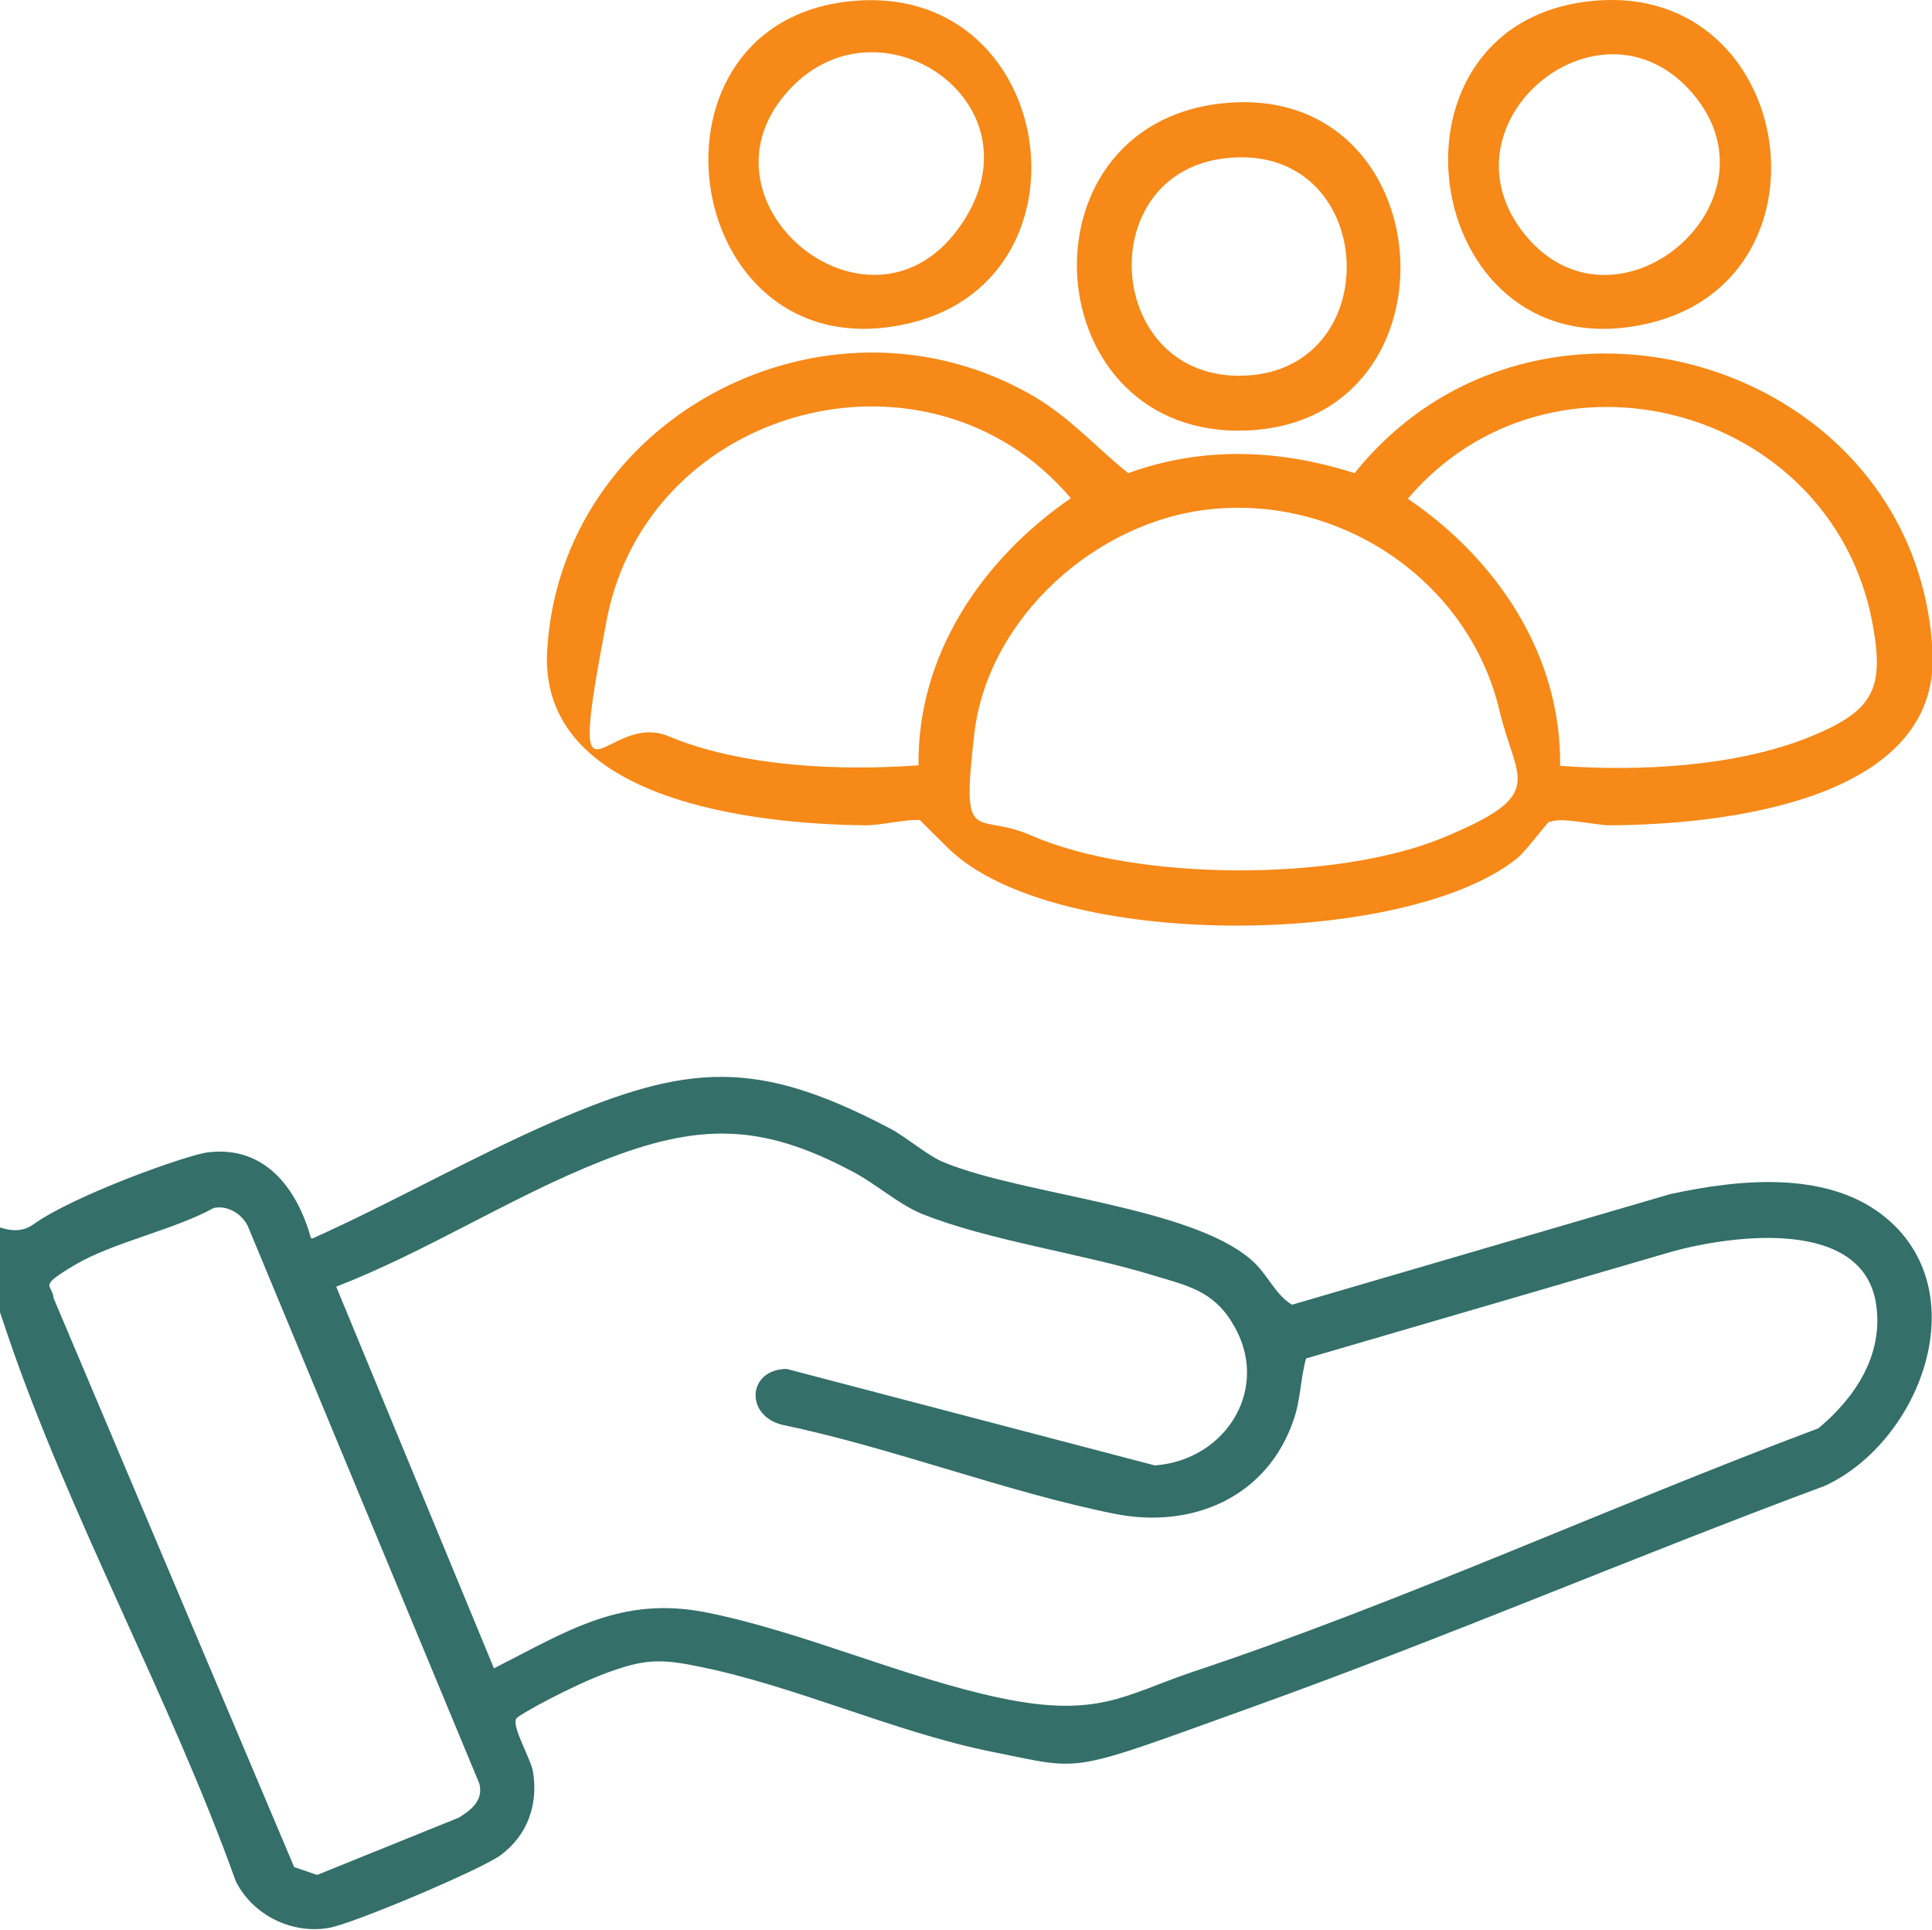
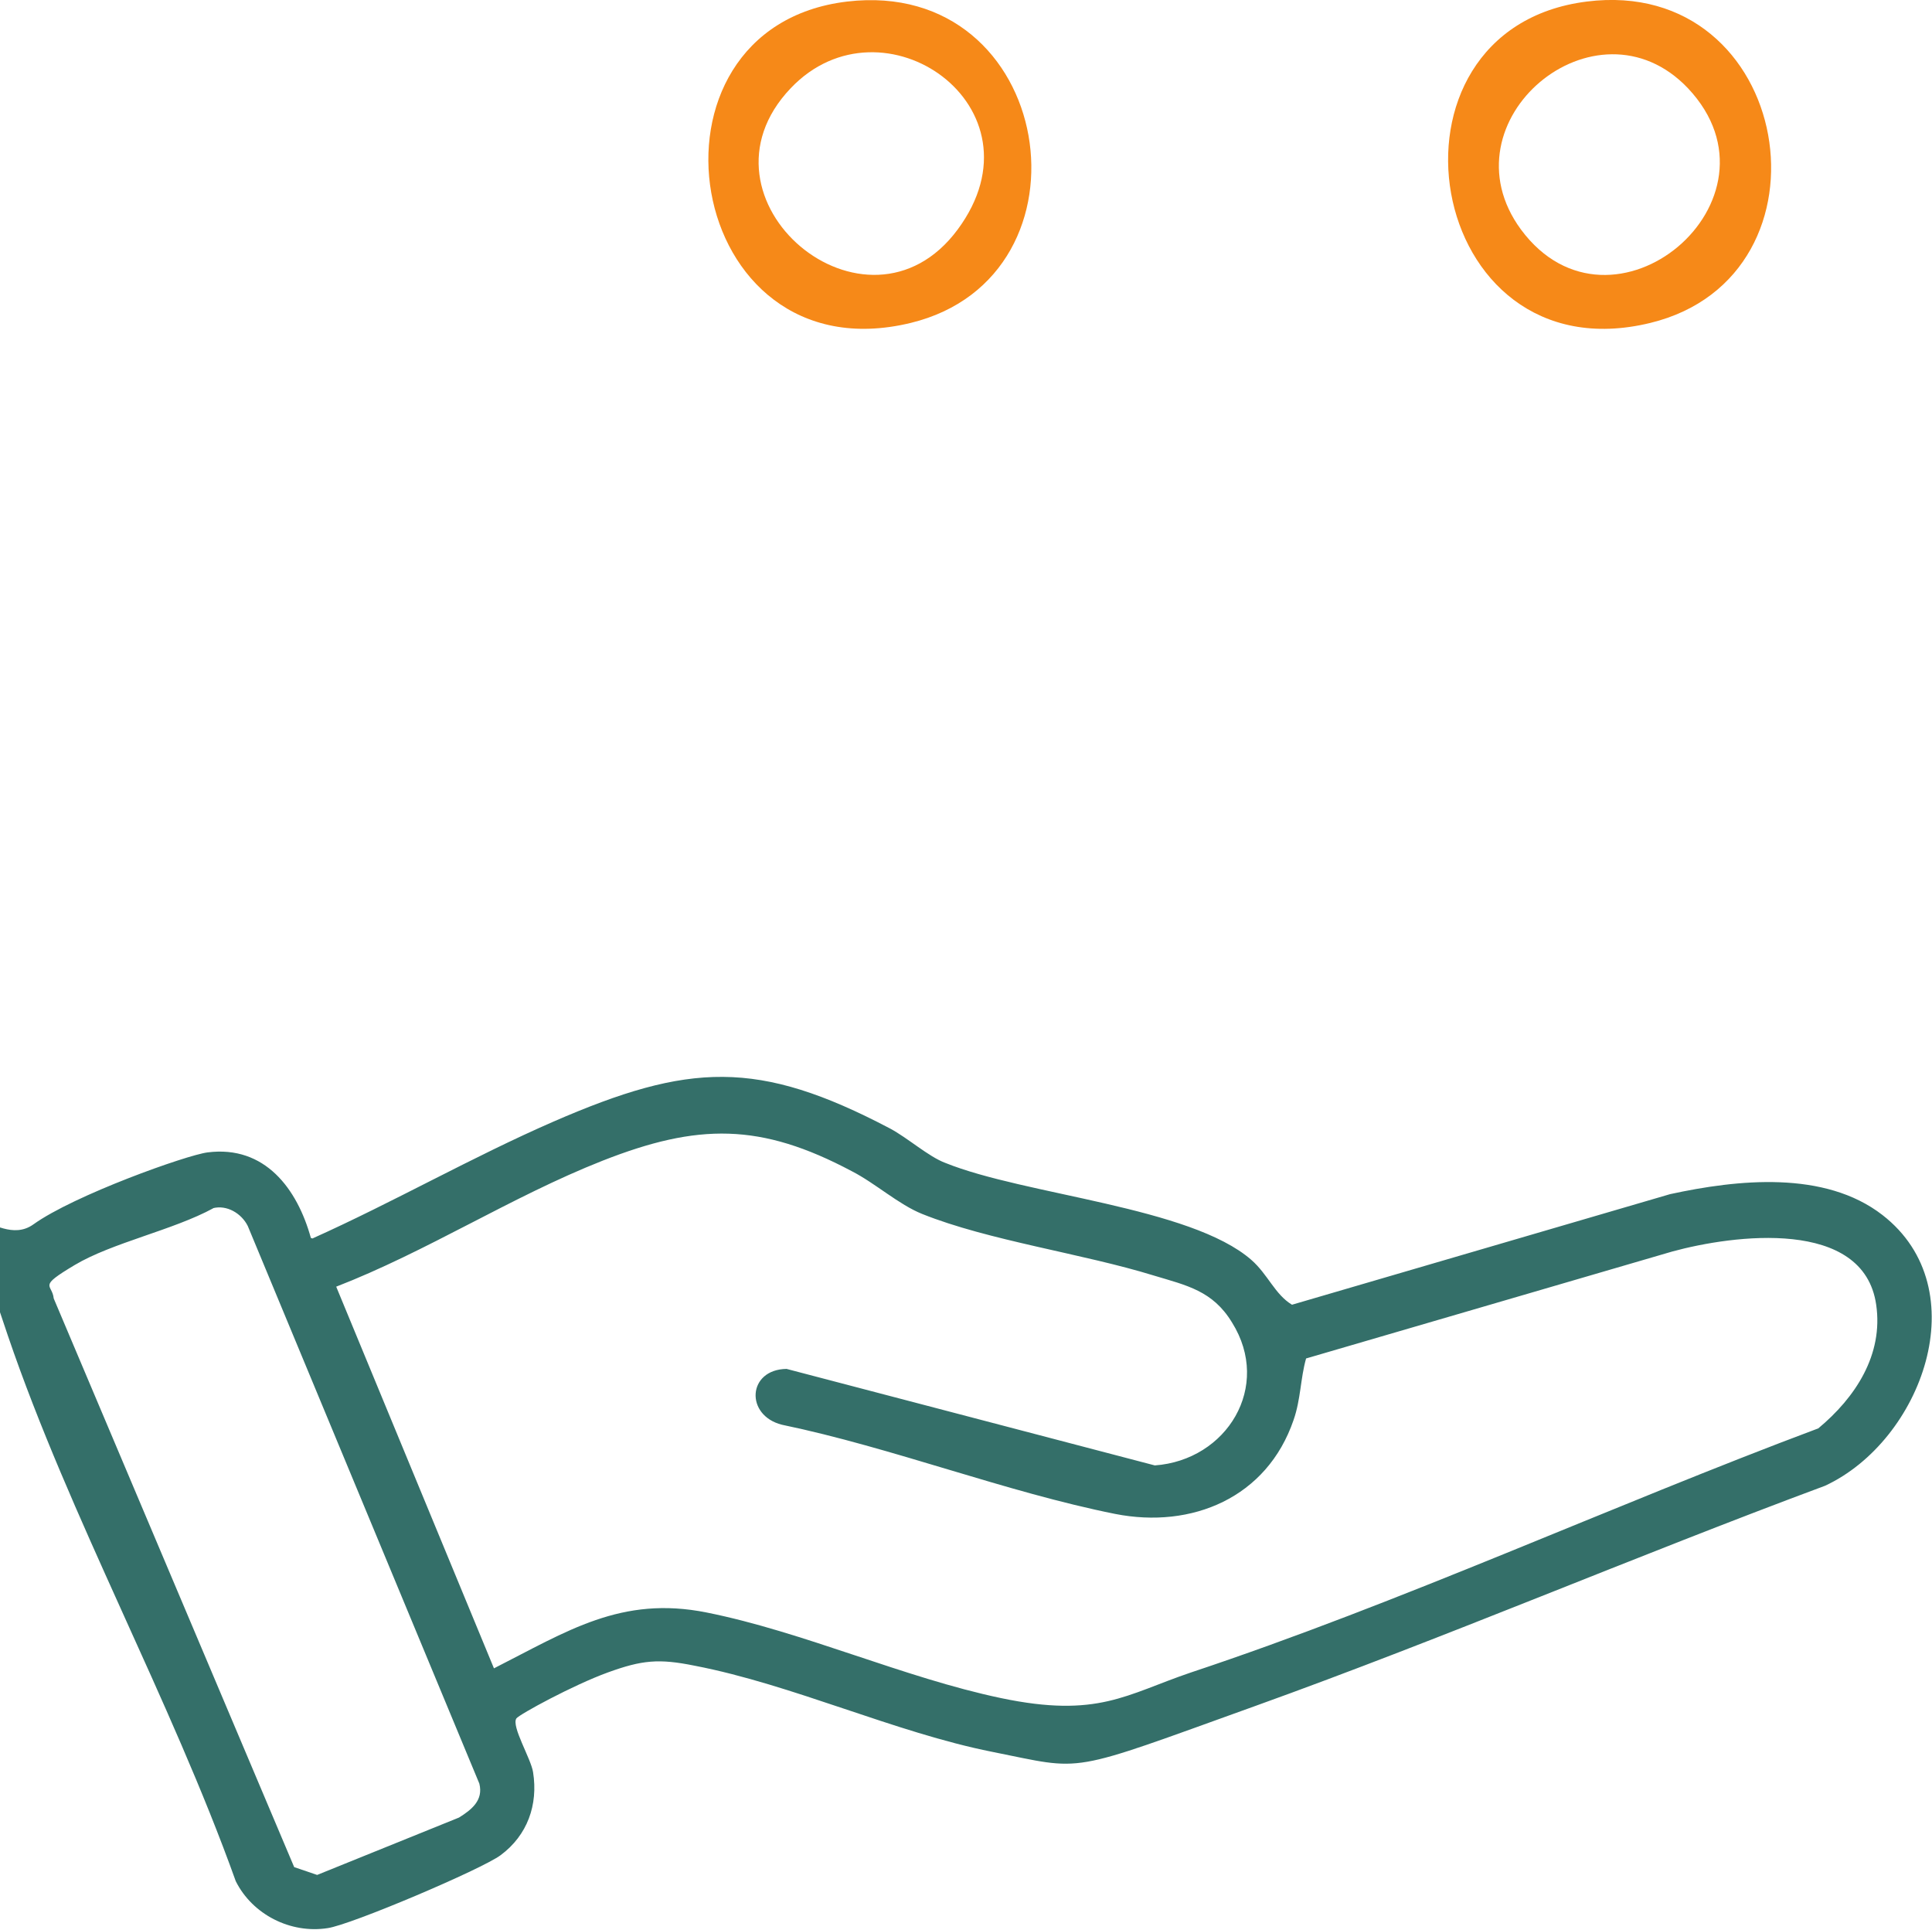
<svg xmlns="http://www.w3.org/2000/svg" id="Calque_1" version="1.1" viewBox="0 0 370.4 369.9">
  <defs>
    <style>
      .st0 {
        fill: #f68918;
      }

      .st1 {
        fill: #346f69;
      }
    </style>
  </defs>
  <path class="st1" d="M59.9,237.4c15.6-7,30.6-15.6,46.2-22.4,26-11.3,39.2-12,64.5,1.3,3.4,1.8,7.4,5.4,10.6,6.6,15.3,6.2,47,8.4,58.7,18.6,3.2,2.8,4.5,6.6,7.8,8.6l72.5-21.2c12.9-2.8,29.6-4.6,40.7,4,18.3,14.2,7.5,43.3-11,51.9-36.6,13.6-72.5,29-109.2,42.2s-32.4,12.4-50.5,8.8c-18.6-3.7-38.3-12.9-57-16.5-6.9-1.4-10.1-1.1-16.7,1.3s-16.9,8-17.5,8.8c-1,1.5,2.8,7.7,3.2,10.3,1,6.3-1.1,12.1-6.2,15.9-3.6,2.7-28.8,13.4-33.2,14-7.1,1.1-14.4-2.6-17.6-9-12.5-34.9-31.8-69.7-43.7-104.6s-2.9-15.7,4.9-21.3,29.4-13.3,33.4-13.8c11-1.4,17.2,7,19.8,16.4ZM64.4,246.5l30.3,73.3c14-7.1,24.4-14,40.8-10.7,18.5,3.7,37.8,12.5,56.4,16.4s24-.7,36.4-4.9c40.3-13.4,80.5-31.9,120.3-46.8,7.1-5.9,12.5-14.1,11.1-23.7-2.4-16.7-27.4-13.4-39.1-10.2l-70.2,20.5c-1.1,3.9-1,7.8-2.4,11.8-5.1,14.9-19.5,20.9-34.2,18-21-4.2-42.7-12.7-63.9-17.1-7.1-1.8-6.6-10.6.9-10.7l70.6,18.5c13.8-1,22.5-15.1,14.8-27.4-3.7-6.1-8.7-7.1-15-9-13.6-4.2-31.7-6.7-44.4-11.8-4.5-1.8-9-5.9-13.5-8.2-17.5-9.3-29.5-9.2-47.8-2-17.5,6.9-33.6,17.4-51.2,24.2ZM40.9,231.6c-7.7,4.2-19.4,6.6-26.6,10.9s-4.3,3.5-4,6.4l46.1,109,4.4,1.5,27.2-11c2.4-1.5,4.7-3.3,3.9-6.5l-44.4-106.9c-1.2-2.4-4-4.1-6.7-3.4Z" />
  <g>
-     <path class="st0" d="M297,157.5c-.4.2-4.5,5.7-6.1,7-21.5,17.3-89,17.8-109.1-1.9s-3.4-5.1-3.9-5.2c-2.9-.8-8.4.8-11.9.8-21.3-.2-62.7-4.7-61.1-33.4,2.5-44.8,53.1-71.3,92.3-49.4,7.6,4.2,12.5,10,19.1,15.3,14.3-5.2,29-4.6,43.4,0,34.7-43.3,107.7-21.6,110.8,34.1,1.6,28.9-40.7,33.3-61.9,33.4-2.7,0-9.6-1.7-11.5-.6ZM176.1,146.8c-.3-21.3,12.2-39.6,29.2-51.3-27.2-32.1-81.1-17.9-89,23.4s-.4,17.2,11.8,22.2c14.1,5.9,32.9,6.7,48,5.6ZM299.1,146.8c15.1,1.1,33.8.2,48-5.6,12.2-5,14.3-9.2,11.8-22.2-8.1-41.3-61.7-55.5-89-23.4,17.1,11.6,29.5,30,29.2,51.3ZM232.2,97.6c-22,2.2-42.8,20.8-45.4,43s.2,14.9,10.8,19.5c20.2,8.9,58.7,8.9,79,.5s14.1-10.8,10.9-24.3c-5.8-24.7-30.1-41.3-55.3-38.7Z" />
-     <path class="st0" d="M234.4,19.8c42.4-4.4,46.6,60.6,5,62.7-40.8,2-45.1-58.5-5-62.7ZM235.2,30.3c-26.2,2.7-23.4,42.9,3.5,41.7,27.6-1.2,25.4-44.7-3.5-41.7Z" />
    <path class="st0" d="M162.4.3c39.9-4.7,48.8,52.7,12.2,61.6-43.7,10.6-54.2-56.6-12.2-61.6ZM151.6,16.9c-20.3,21.3,14.6,50.6,32,27.1s-14.4-45.6-32-27.1Z" />
    <path class="st0" d="M304.2.3c39.6-5,49.1,52.6,12.2,61.6-43.5,10.6-54.3-56.3-12.2-61.6ZM323.6,16.9c-17.6-18.5-47.3,6.3-32,27.1,17.4,23.5,52.2-5.7,32-27.1Z" />
  </g>
</svg>